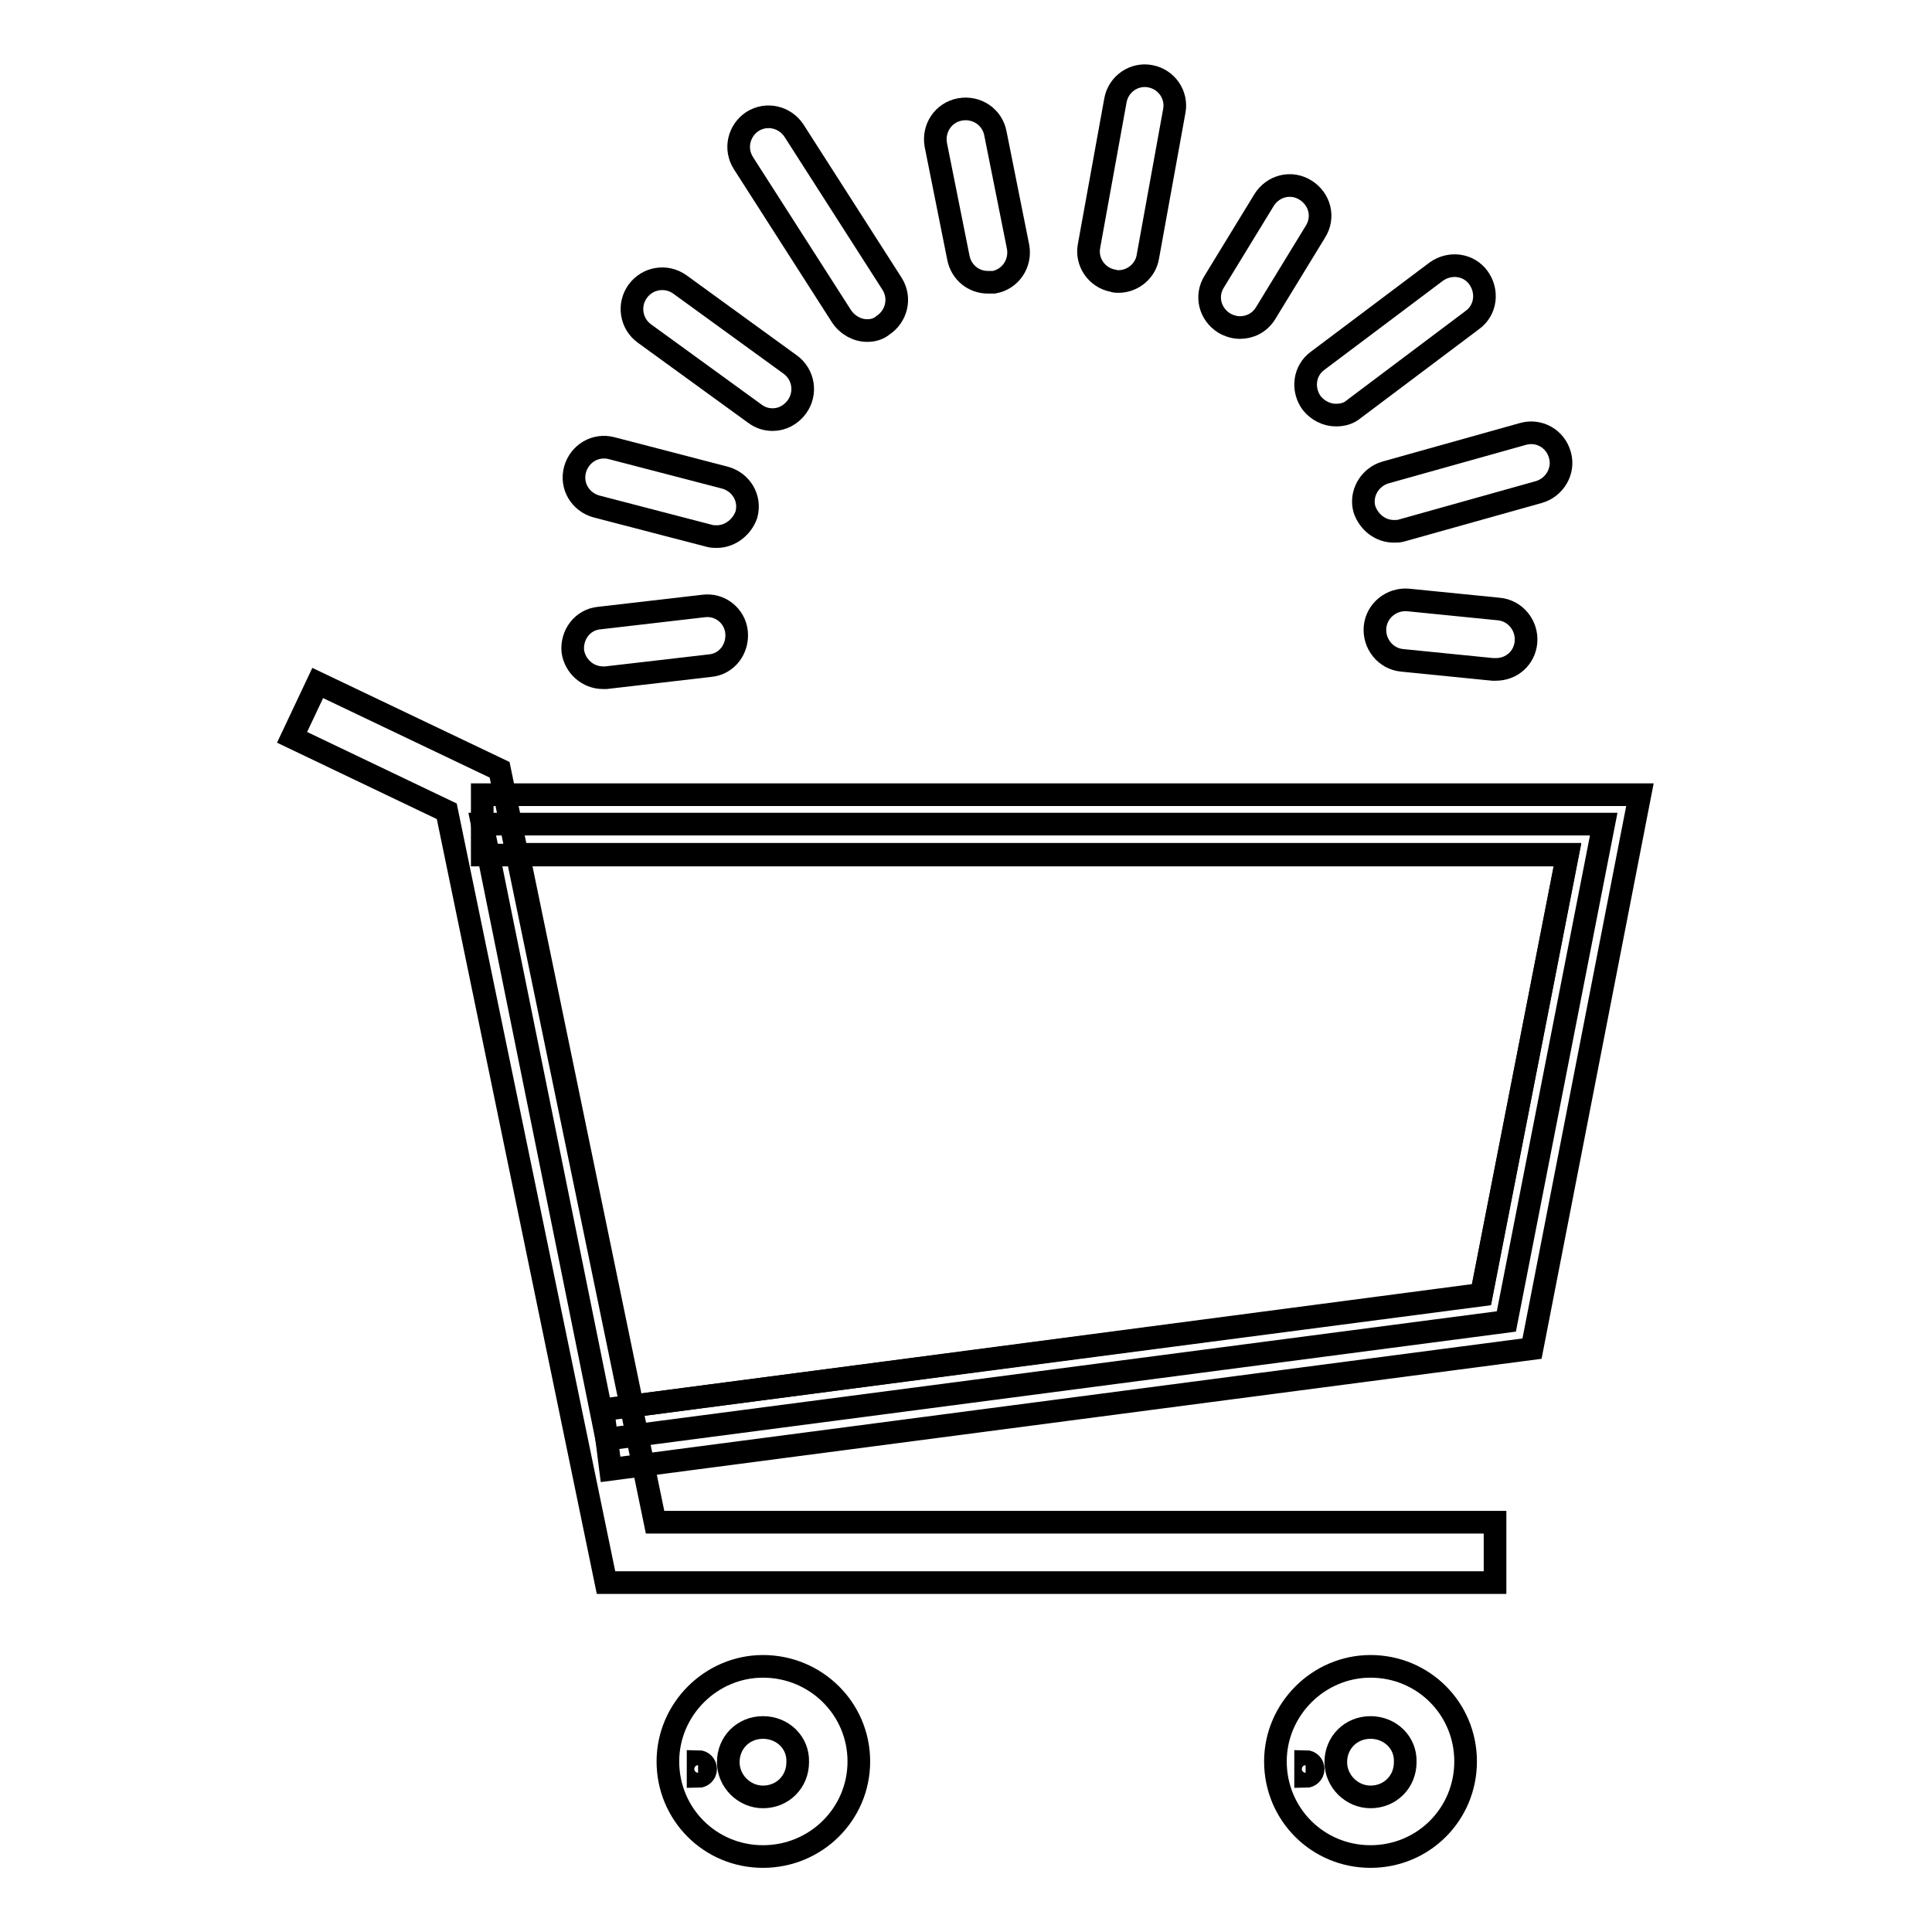
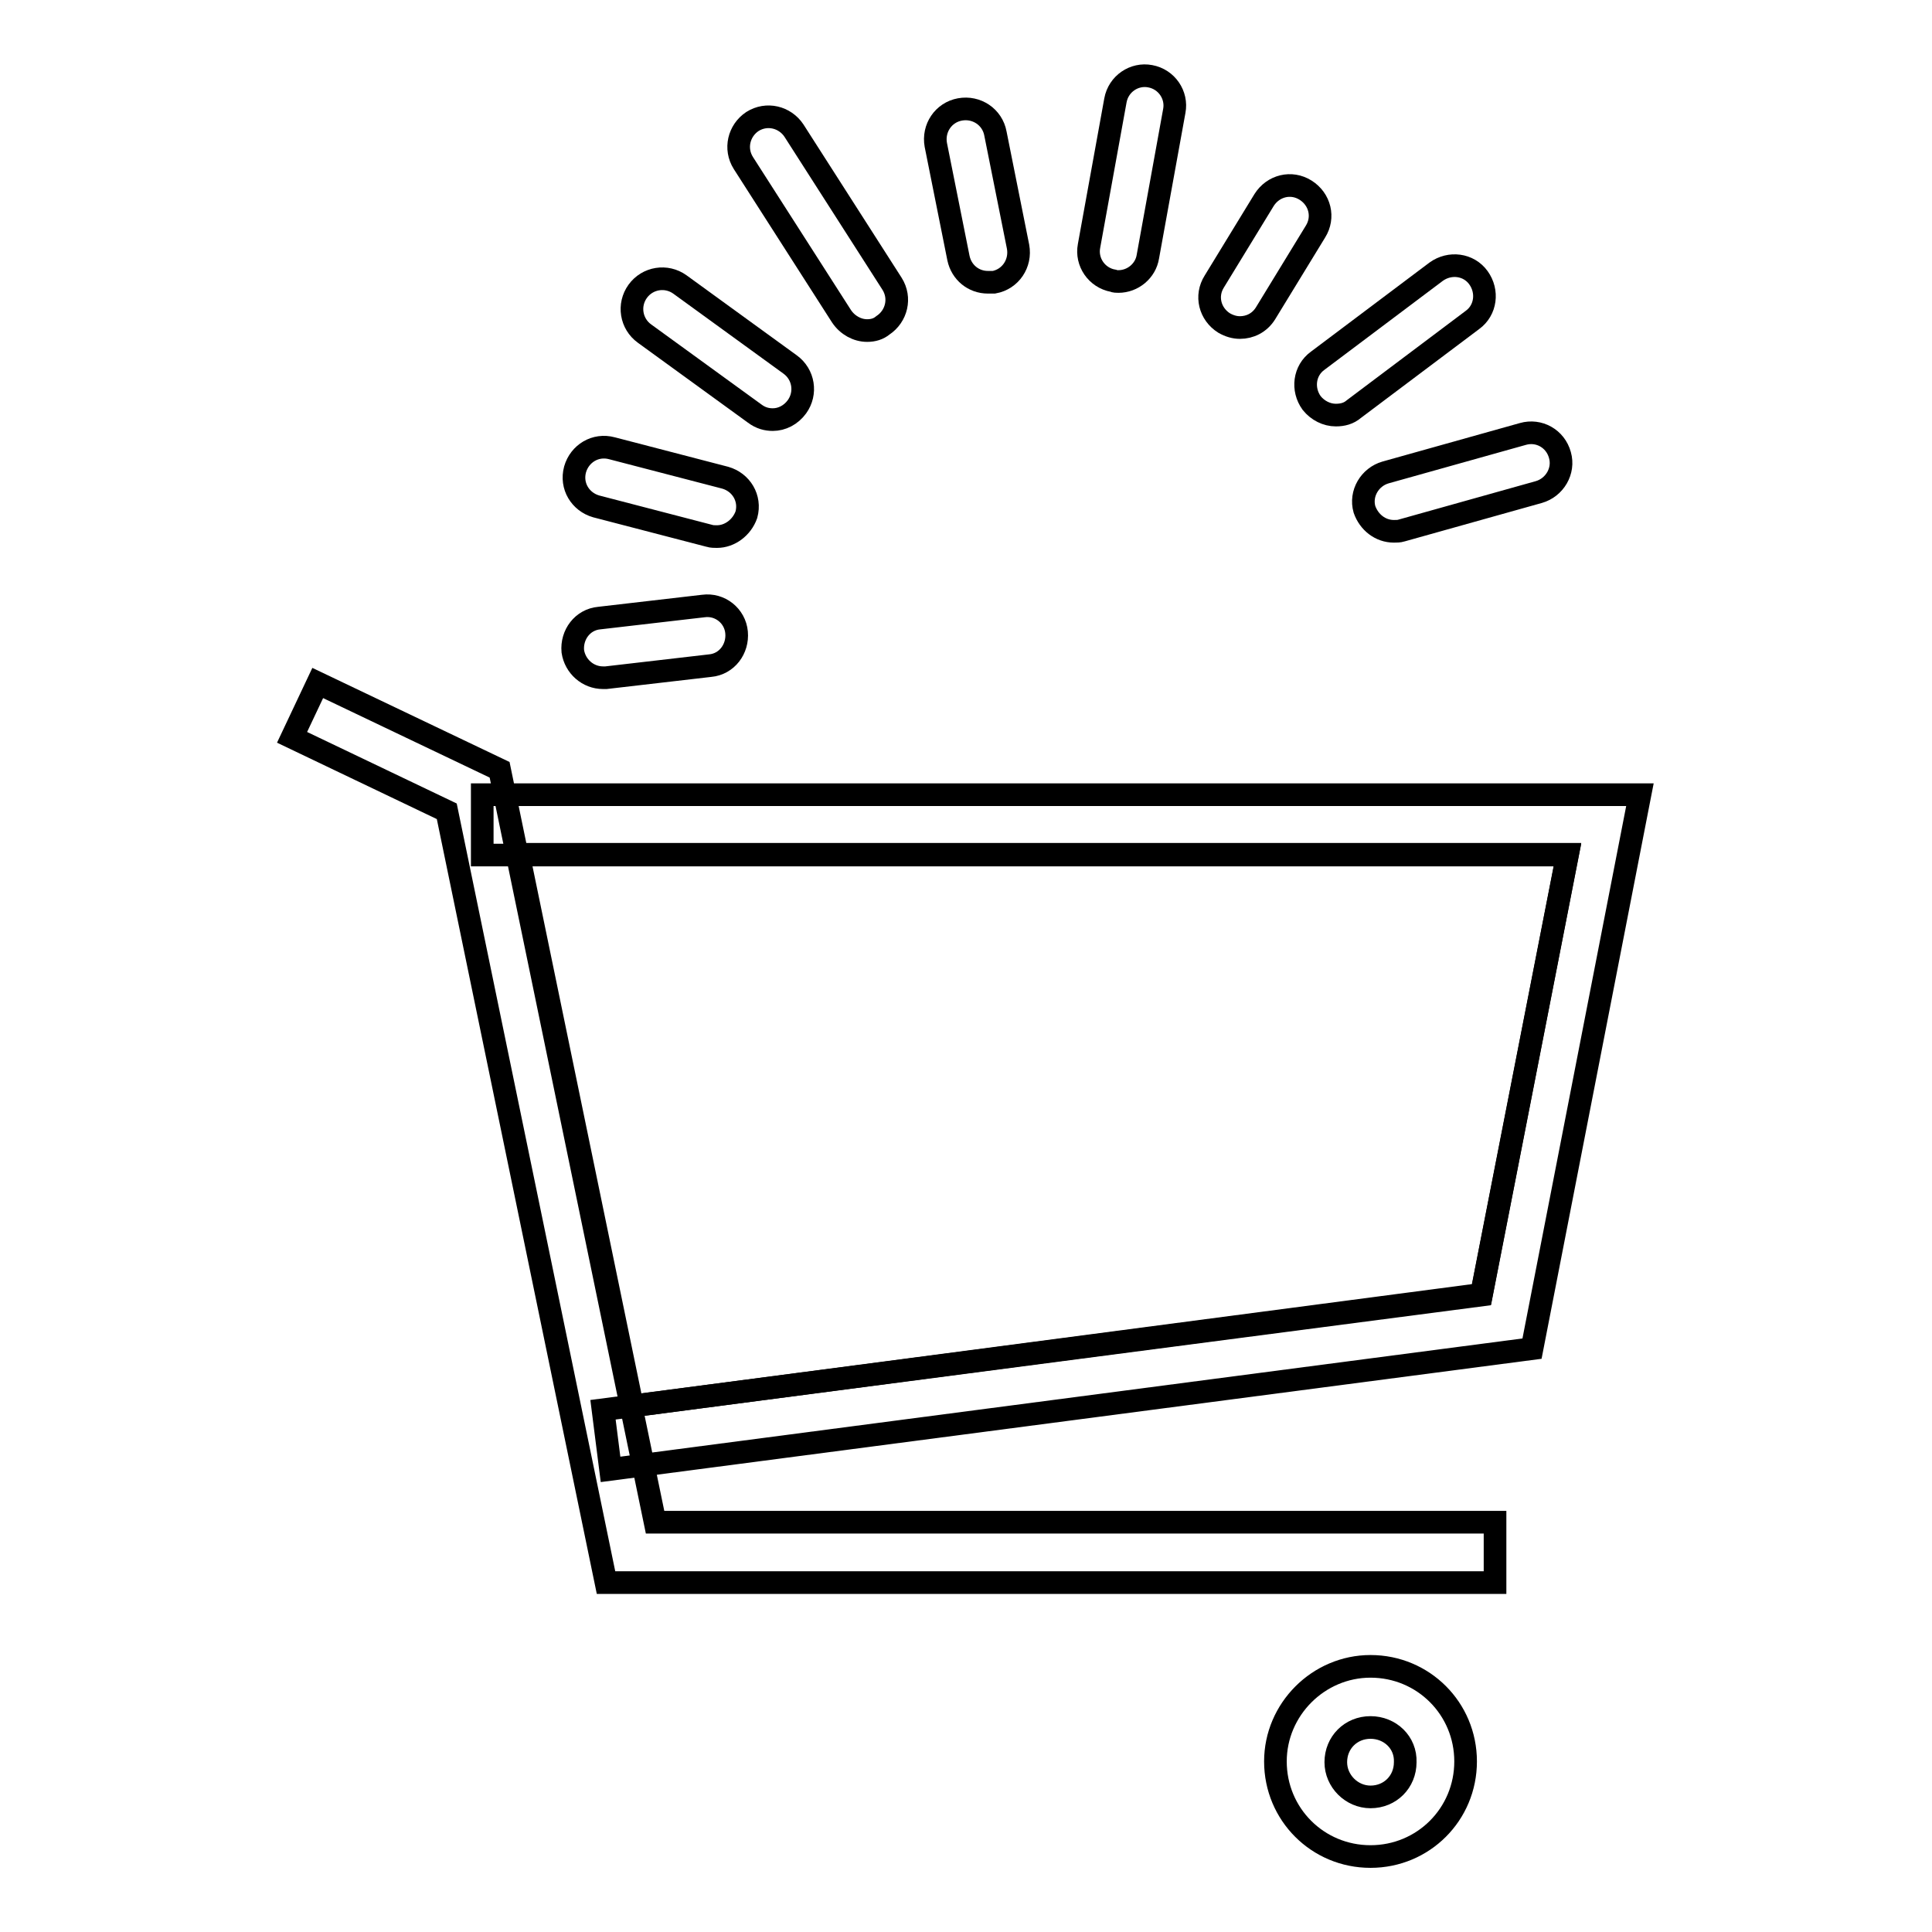
<svg xmlns="http://www.w3.org/2000/svg" version="1.1" x="0px" y="0px" viewBox="0 0 256 256" enable-background="new 0 0 256 256" xml:space="preserve">
  <g>
    <g>
      <path stroke-width="3" fill-opacity="0" stroke="#000000" d="M198.1,209.7H80.3L59.2,107.5l-20.5-9.8l3.4-7.2L66.2,102l20.6,99.7h111.3V209.7z" />
-       <path stroke-width="3" fill-opacity="0" stroke="#000000" d="M80.4,190.7l119.2-15.6l12.9-65.9H63.9L80.4,190.7z" />
      <path stroke-width="3" fill-opacity="0" stroke="#000000" d="M80.9,194.7l-1-7.9l116.4-15.2l11.4-58.3H63.9v-8h153.4L203,178.7L80.9,194.7z" />
-       <path stroke-width="3" fill-opacity="0" stroke="#000000" d="M92.5,233.4c0.6,0,1,0.5,1,1c0,0.6-0.5,1-1,1V233.4z" />
-       <path stroke-width="3" fill-opacity="0" stroke="#000000" d="M101.1,246c-7,0-12.6-5.6-12.6-12.6c0-6.9,5.7-12.6,12.6-12.6c7,0,12.7,5.6,12.7,12.6C113.8,240.4,108.1,246,101.1,246z M101.1,228.9c-2.6,0-4.6,2-4.6,4.6c0,2.5,2.1,4.6,4.6,4.6c2.6,0,4.6-2,4.6-4.6C105.8,230.9,103.7,228.9,101.1,228.9z" />
-       <path stroke-width="3" fill-opacity="0" stroke="#000000" d="M173,233.4c0.6,0,1,0.5,1,1c0,0.6-0.5,1-1,1V233.4z" />
      <path stroke-width="3" fill-opacity="0" stroke="#000000" d="M181.6,246c-7,0-12.6-5.6-12.6-12.6c0-6.9,5.7-12.6,12.6-12.6c7,0,12.6,5.6,12.6,12.6C194.2,240.4,188.6,246,181.6,246z M181.6,228.9c-2.6,0-4.6,2-4.6,4.6c0,2.5,2.1,4.6,4.6,4.6c2.6,0,4.6-2,4.6-4.6C186.3,230.9,184.2,228.9,181.6,228.9z" />
      <path stroke-width="3" fill-opacity="0" stroke="#000000" d="M196.3,171.5l11.4-58.3h-139l15.1,73.1L196.3,171.5z" />
      <path stroke-width="3" fill-opacity="0" stroke="#000000" d="M79.9,89.8c-2,0-3.7-1.5-4-3.5c-0.2-2.2,1.3-4.2,3.5-4.4l13.8-1.6c2.2-0.3,4.2,1.3,4.4,3.5c0.2,2.2-1.3,4.2-3.5,4.4l-13.8,1.6C80.2,89.8,80.1,89.8,79.9,89.8z" />
      <path stroke-width="3" fill-opacity="0" stroke="#000000" d="M95,71.1c-0.3,0-0.7,0-1-0.1l-15-3.9c-2.1-0.6-3.4-2.7-2.8-4.9c0.6-2.1,2.7-3.4,4.9-2.8l15,3.9c2.1,0.6,3.4,2.7,2.8,4.9C98.3,69.9,96.7,71.1,95,71.1z" />
      <path stroke-width="3" fill-opacity="0" stroke="#000000" d="M102.4,55.6c-0.8,0-1.6-0.2-2.4-0.8L85.4,44.2c-1.8-1.3-2.2-3.8-0.9-5.6c1.3-1.8,3.8-2.2,5.6-0.9l14.6,10.6c1.8,1.3,2.2,3.8,0.9,5.6C104.8,55,103.6,55.6,102.4,55.6z" />
      <path stroke-width="3" fill-opacity="0" stroke="#000000" d="M114.9,43.8c-1.3,0-2.6-0.7-3.4-1.9l-13-20.3c-1.2-1.9-0.6-4.3,1.2-5.5c1.9-1.2,4.3-0.6,5.5,1.2l13,20.3c1.2,1.9,0.6,4.3-1.2,5.5C116.4,43.6,115.7,43.8,114.9,43.8z" />
      <path stroke-width="3" fill-opacity="0" stroke="#000000" d="M130.9,37.4c-1.9,0-3.5-1.3-3.9-3.2l-3-15c-0.4-2.2,1-4.3,3.2-4.7c2.2-0.4,4.3,1,4.7,3.2l3,15c0.4,2.2-1,4.3-3.2,4.7C131.5,37.4,131.2,37.4,130.9,37.4z" />
      <path stroke-width="3" fill-opacity="0" stroke="#000000" d="M148.2,37.3c-0.2,0-0.5,0-0.7-0.1c-2.2-0.4-3.6-2.5-3.2-4.6l3.5-19.3c0.4-2.2,2.5-3.6,4.6-3.2c2.2,0.4,3.6,2.5,3.2,4.6L152.1,34C151.8,35.9,150.1,37.3,148.2,37.3z" />
      <path stroke-width="3" fill-opacity="0" stroke="#000000" d="M164.3,43.4c-0.7,0-1.4-0.2-2.1-0.6c-1.9-1.2-2.5-3.6-1.3-5.5l6.6-10.8c1.2-1.9,3.6-2.5,5.5-1.3c1.9,1.2,2.5,3.6,1.3,5.5l-6.6,10.8C166.9,42.8,165.6,43.4,164.3,43.4z" />
      <path stroke-width="3" fill-opacity="0" stroke="#000000" d="M177,55c-1.2,0-2.4-0.6-3.2-1.6c-1.3-1.8-1-4.3,0.8-5.6L190.3,36c1.8-1.3,4.3-1,5.6,0.8c1.3,1.8,1,4.3-0.8,5.6l-15.7,11.8C178.7,54.8,177.9,55,177,55z" />
      <path stroke-width="3" fill-opacity="0" stroke="#000000" d="M184.7,70.4c-1.8,0-3.3-1.2-3.9-2.9c-0.6-2.1,0.7-4.3,2.8-4.9l18.2-5.1c2.1-0.6,4.3,0.6,4.9,2.8c0.6,2.1-0.7,4.3-2.8,4.9l-18.2,5.1C185.4,70.4,185,70.4,184.7,70.4z" />
-       <path stroke-width="3" fill-opacity="0" stroke="#000000" d="M198.2,88.7c-0.1,0-0.3,0-0.4,0l-12-1.2c-2.2-0.2-3.8-2.2-3.6-4.4c0.2-2.2,2.2-3.8,4.4-3.6l12,1.2c2.2,0.2,3.8,2.2,3.6,4.4C202,87.2,200.3,88.7,198.2,88.7z" />
    </g>
  </g>
</svg>